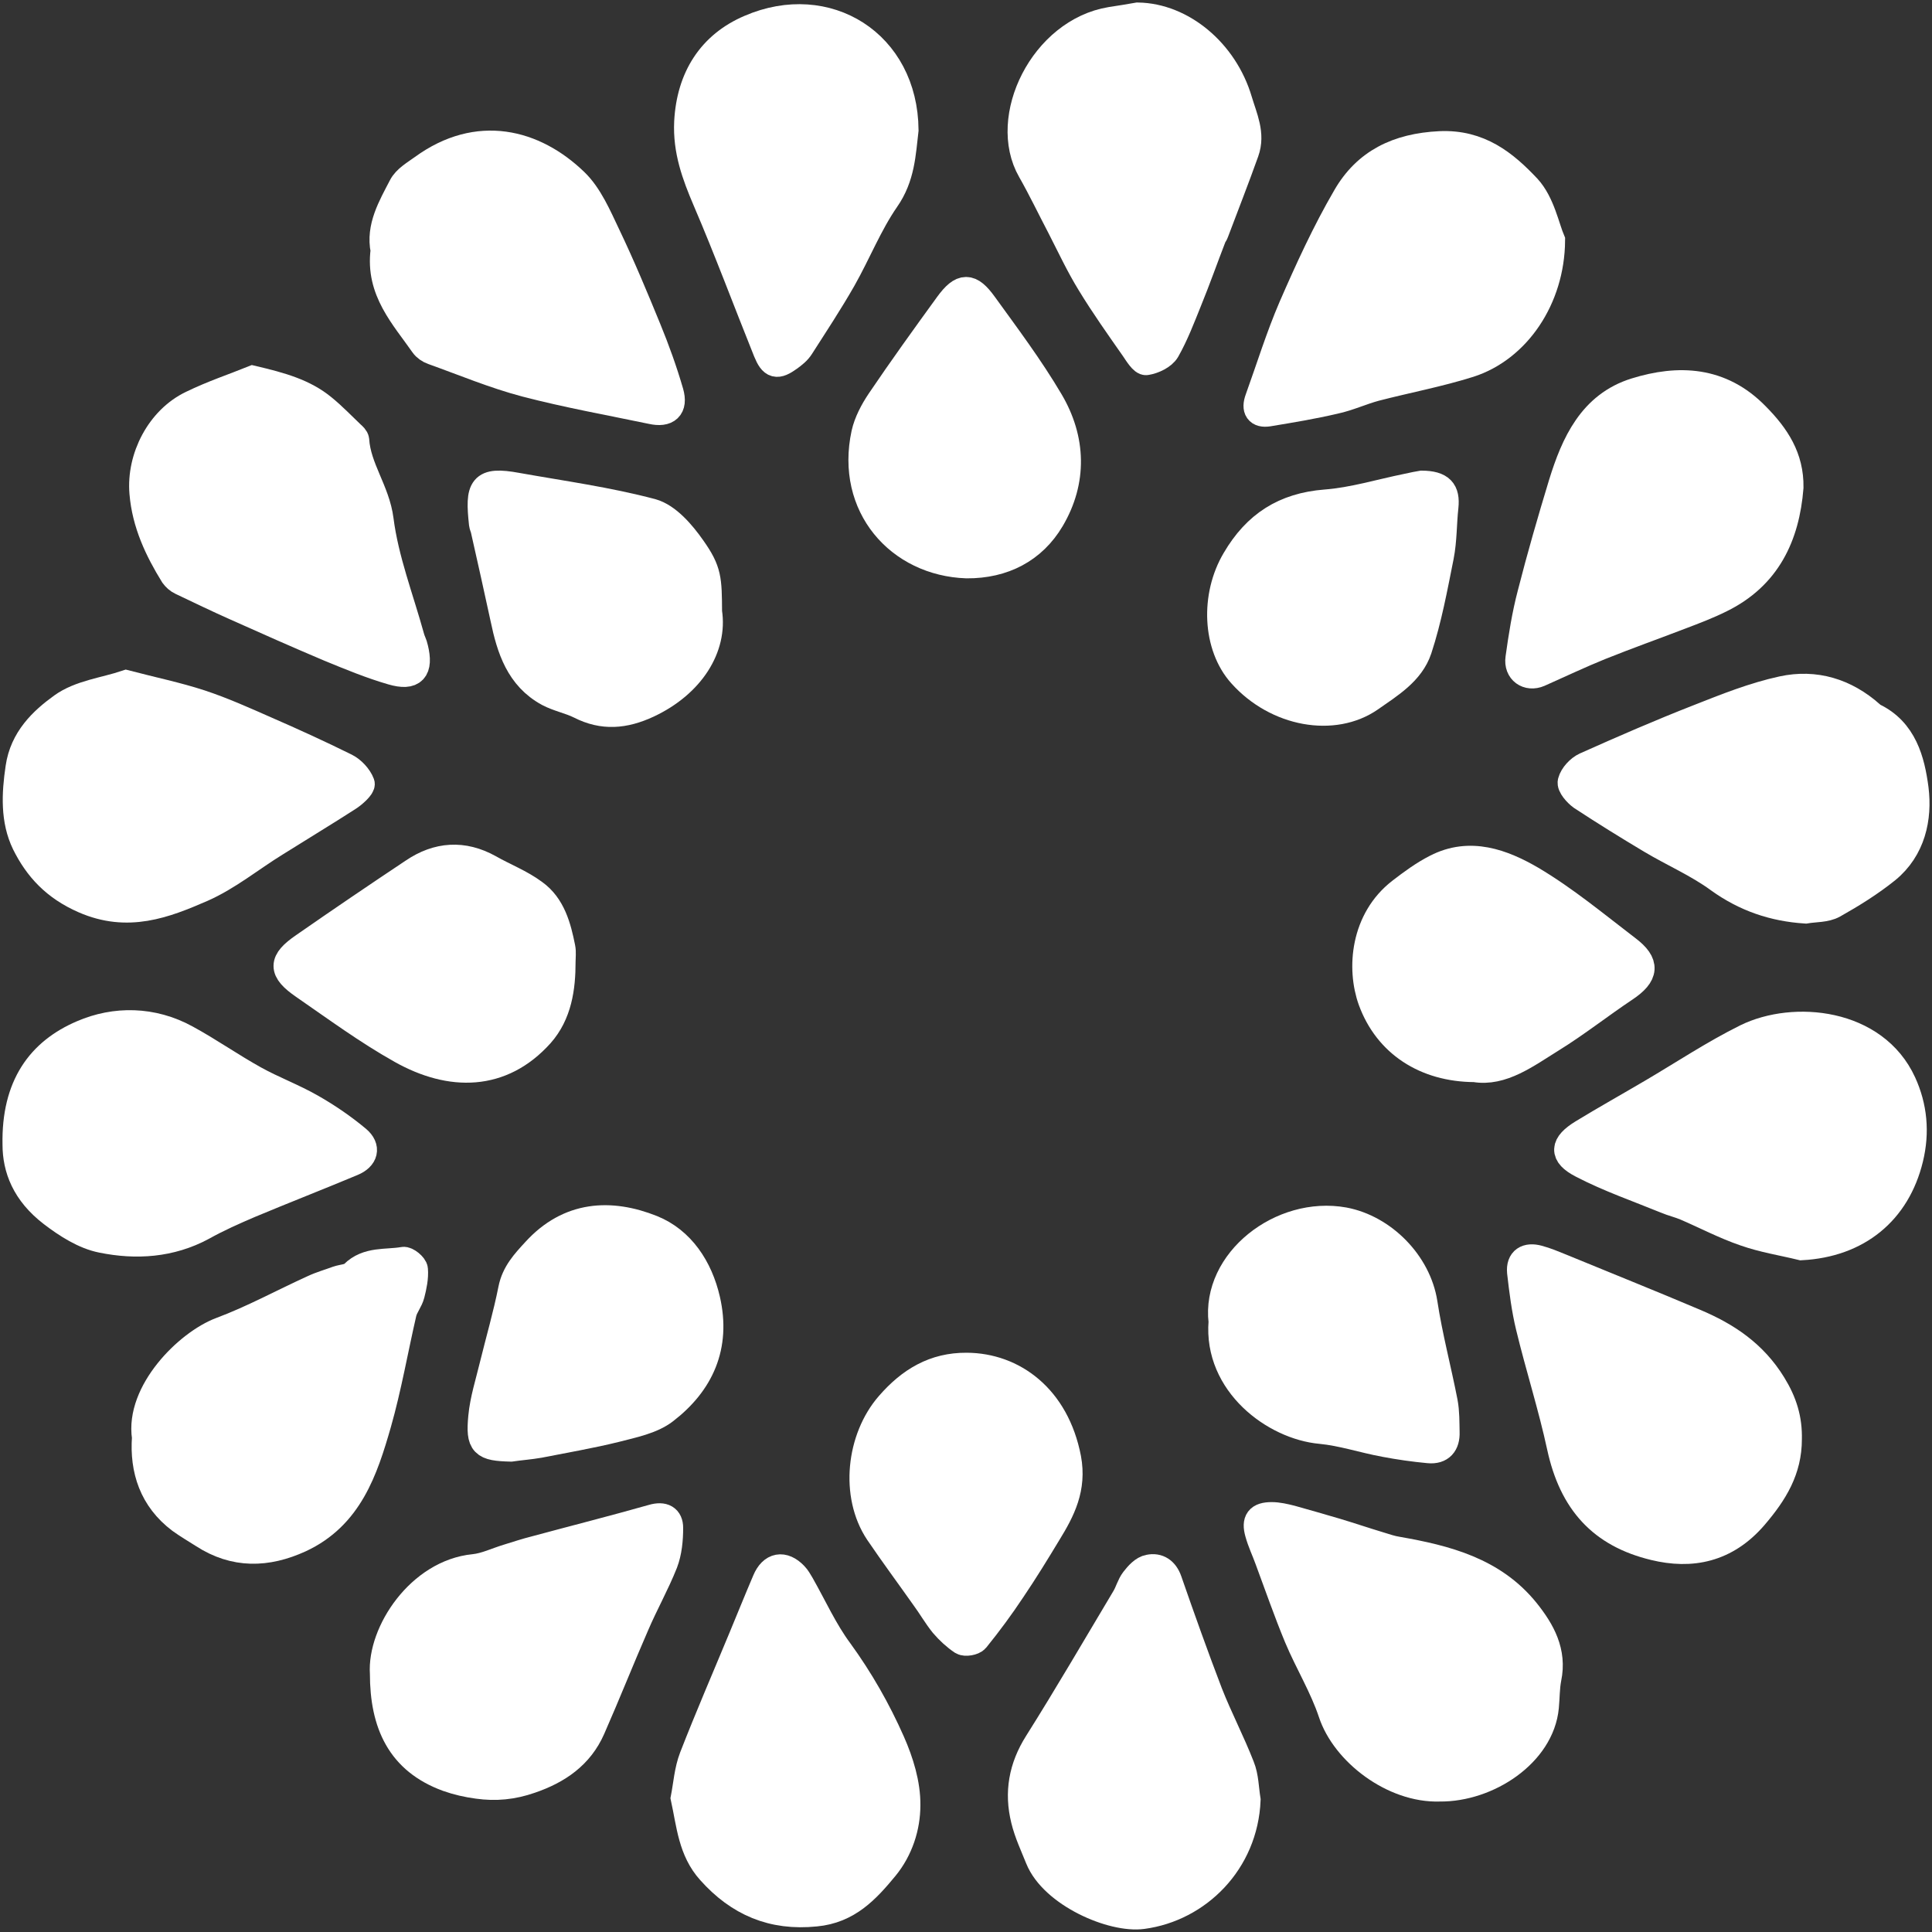
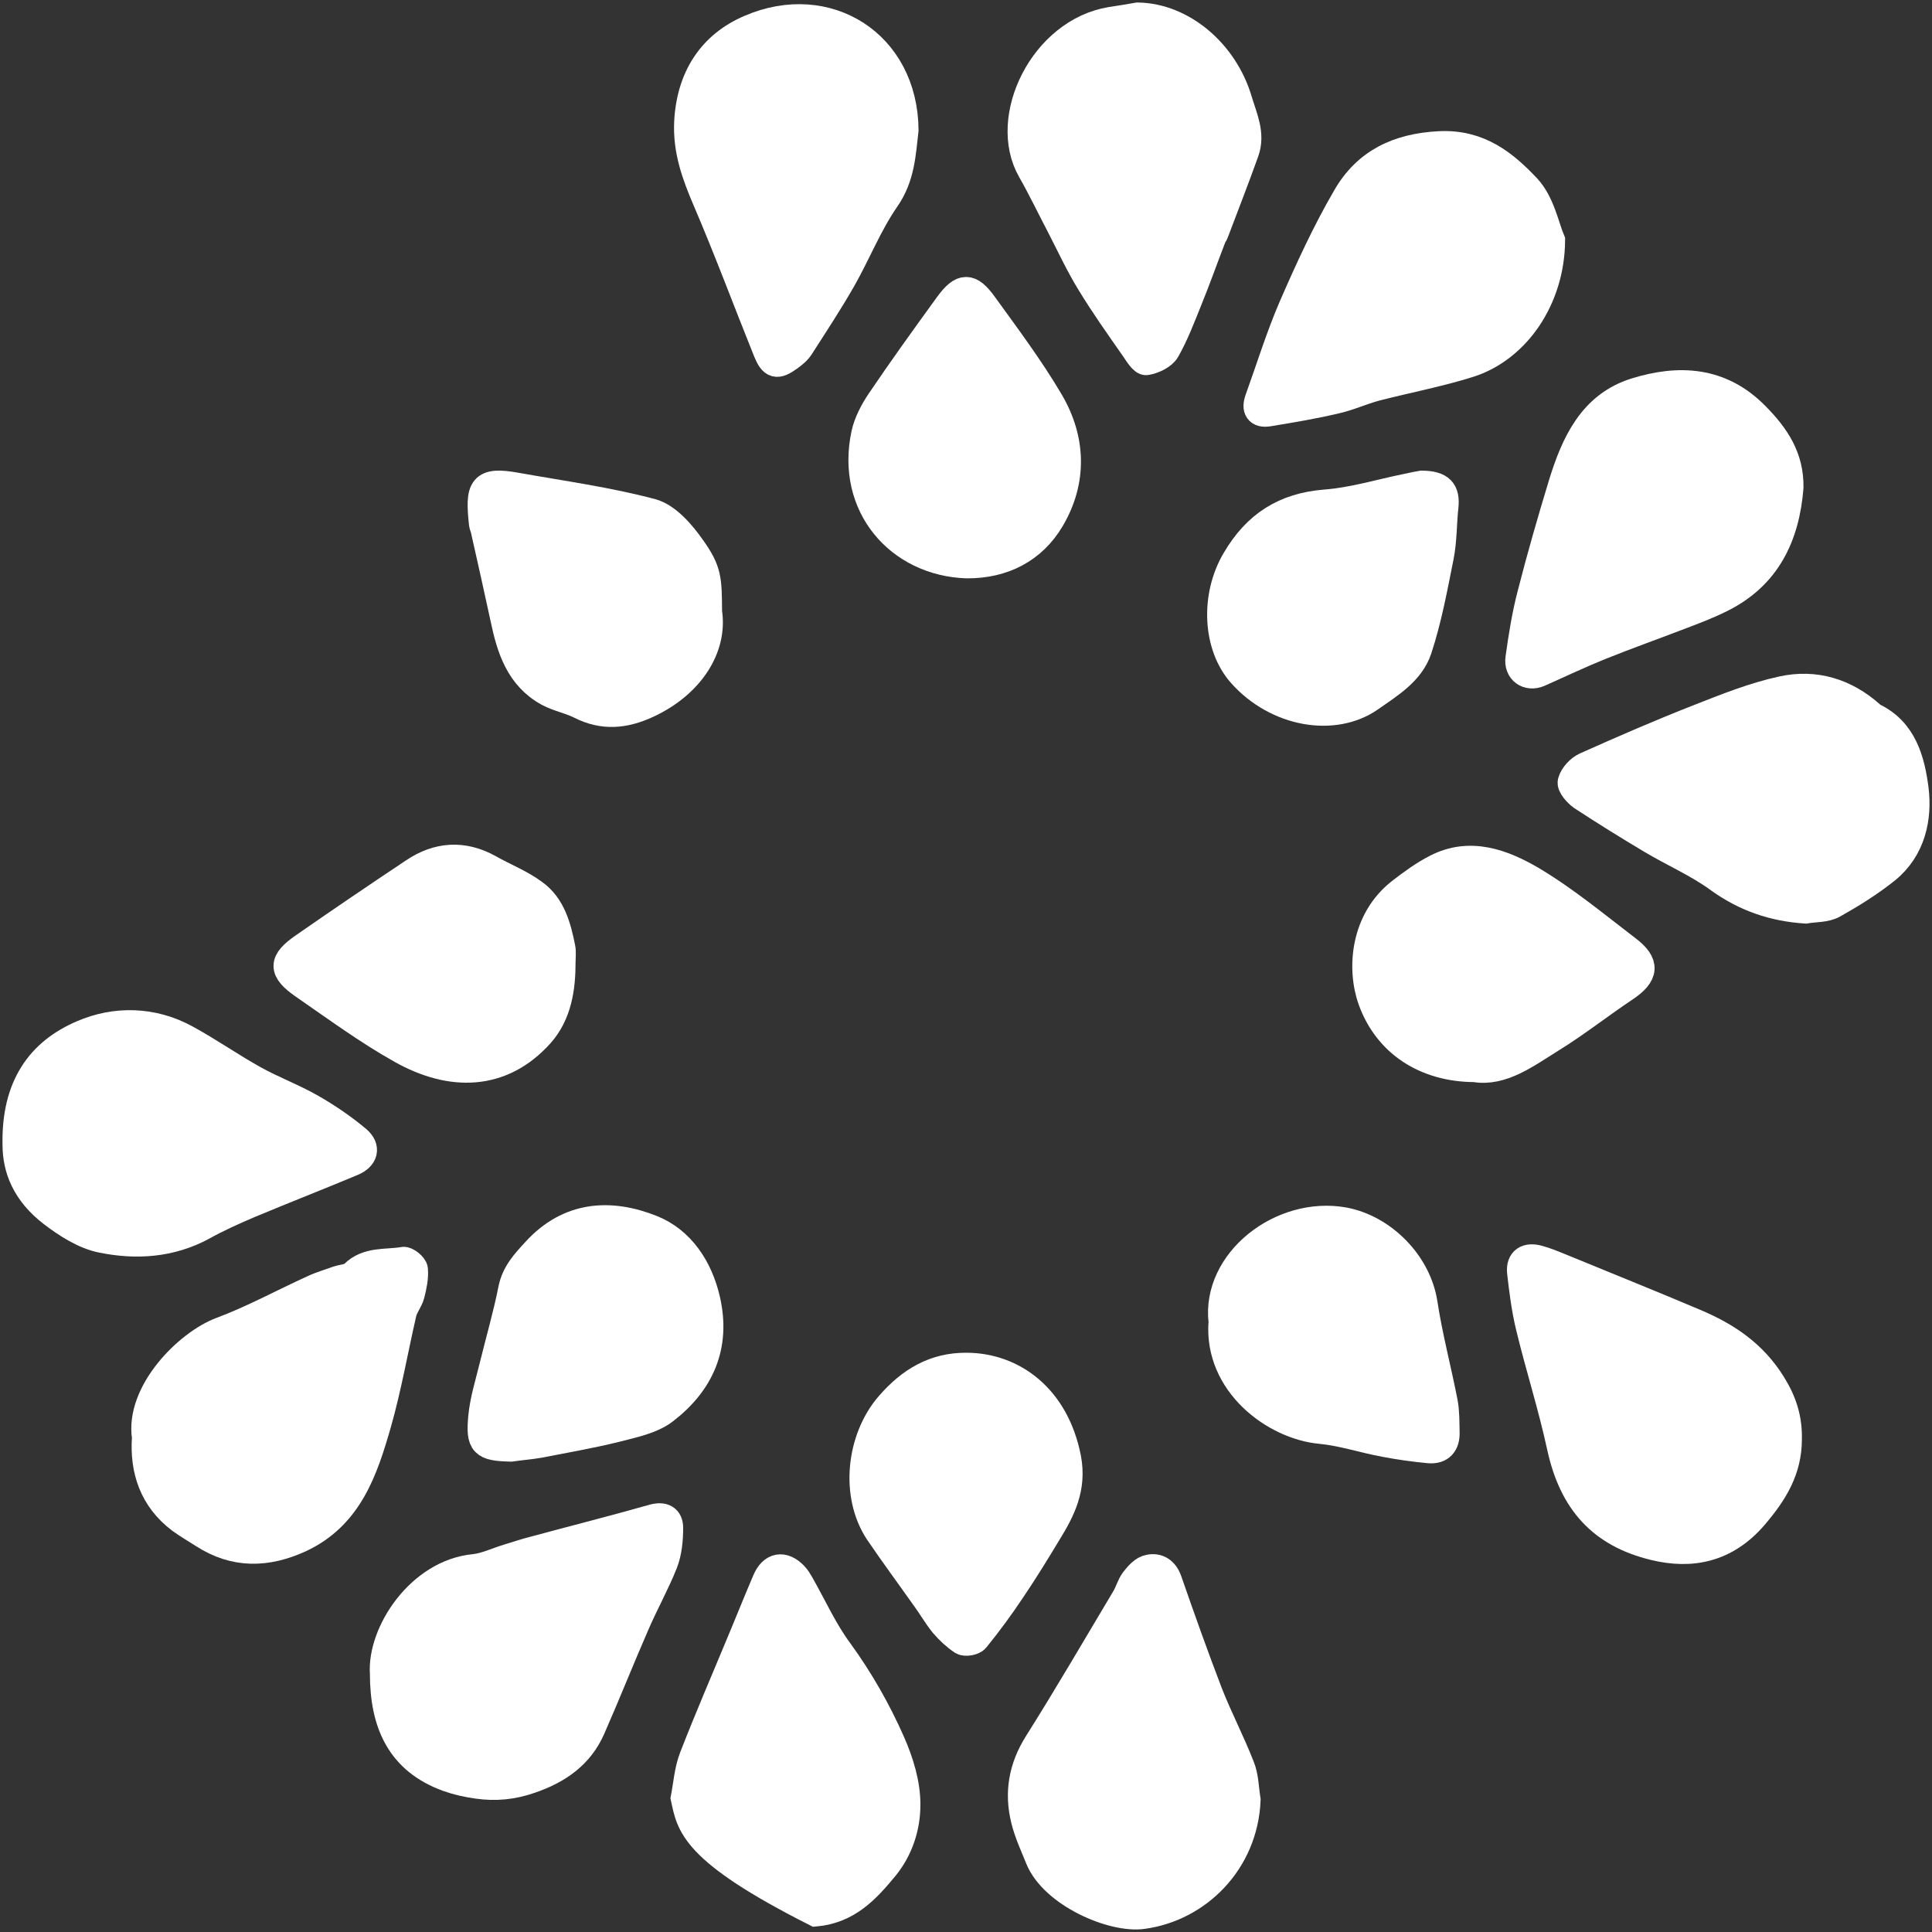
<svg xmlns="http://www.w3.org/2000/svg" width="120" height="120" viewBox="0 0 120 120" fill="none">
  <rect x="0" y="0" width="120" height="120" fill="#333333" stroke="none" />
  <g clip-path="url(#clip0_35_176)">
    <g clip-path="url(#clip1_35_176)">
-       <path d="M22.431 48.672C22.488 48.843 21.959 49.329 21.616 49.544C20.128 50.502 18.611 51.416 17.109 52.36C15.578 53.303 14.162 54.475 12.531 55.19C10.228 56.191 7.939 57.077 5.22 55.89C3.418 55.104 2.331 53.918 1.572 52.388C0.871 50.945 0.943 49.315 1.186 47.685C1.444 45.899 2.631 44.769 3.861 43.883C4.963 43.083 6.522 42.911 7.839 42.468C9.484 42.897 11 43.211 12.445 43.683C13.833 44.141 15.164 44.741 16.494 45.327C18.168 46.056 19.827 46.813 21.473 47.628C21.873 47.828 22.274 48.257 22.431 48.672Z" fill="white" stroke="white" stroke-width="1.688" />
      <path d="M77.354 9.434C76.753 11.12 76.095 12.793 75.465 14.465C75.437 14.551 75.365 14.608 75.337 14.694C74.822 16.023 74.35 17.367 73.806 18.696C73.391 19.726 72.99 20.783 72.447 21.741C72.232 22.113 71.646 22.384 71.202 22.456C70.987 22.499 70.658 21.956 70.444 21.641C69.514 20.312 68.57 18.982 67.726 17.596C67.039 16.481 66.481 15.28 65.88 14.108C65.265 12.936 64.693 11.735 64.034 10.577C62.175 7.332 64.793 1.958 68.999 1.272C69.557 1.186 70.115 1.1 70.673 1C73.42 1.043 76.052 3.244 76.939 6.246C77.254 7.304 77.754 8.319 77.354 9.434Z" fill="white" stroke="white" stroke-width="1.688" />
      <path d="M111.174 30.275C110.931 33.305 109.758 35.792 106.882 37.208C106.081 37.608 105.251 37.922 104.422 38.237C102.748 38.88 101.06 39.48 99.386 40.152C98.112 40.667 96.854 41.267 95.595 41.825C94.894 42.125 94.236 41.667 94.35 40.881C94.536 39.538 94.751 38.18 95.094 36.879C95.68 34.578 96.339 32.305 97.025 30.046C97.798 27.545 98.871 25.157 101.589 24.314C104.264 23.485 106.882 23.585 109.071 25.829C110.33 27.102 111.203 28.431 111.174 30.275Z" fill="white" stroke="white" stroke-width="1.688" />
      <path d="M111.074 89.396C111.074 91.283 110.216 92.698 108.971 94.156C107.197 96.229 105.037 96.629 102.748 96.072C99.486 95.286 97.669 93.299 96.925 89.868C96.382 87.352 95.595 84.908 94.994 82.421C94.722 81.306 94.579 80.148 94.45 79.019C94.379 78.261 94.851 78.004 95.537 78.189C96.024 78.318 96.496 78.518 96.954 78.704C99.729 79.848 102.519 80.963 105.28 82.135C107.24 82.964 108.914 84.064 110.101 85.994C110.788 87.109 111.103 88.153 111.074 89.396Z" fill="white" stroke="white" stroke-width="1.688" />
-       <path d="M24.348 41.696C23.018 41.31 21.744 40.781 20.457 40.252C18.497 39.423 16.566 38.566 14.62 37.694C13.49 37.193 12.374 36.65 11.258 36.121C11.072 36.035 10.9 35.878 10.786 35.721C9.813 34.148 9.04 32.505 8.883 30.618C8.697 28.431 9.913 26.058 11.916 25.1C13.204 24.471 14.577 24.014 15.707 23.556C17.467 23.971 18.898 24.371 20.071 25.343C20.686 25.843 21.244 26.43 21.816 26.973C21.93 27.073 22.073 27.201 22.088 27.33C22.202 29.088 23.375 30.489 23.604 32.29C23.919 34.763 24.849 37.15 25.521 39.58C25.579 39.809 25.707 40.023 25.75 40.252C26.079 41.596 25.665 42.082 24.348 41.696Z" fill="white" stroke="white" stroke-width="1.688" />
-       <path d="M96.138 104.248C96.024 104.834 96.038 105.435 95.981 106.021C95.709 108.922 92.39 111.081 89.428 111.052C86.539 111.152 83.52 108.822 82.719 106.378C82.175 104.749 81.26 103.262 80.601 101.69C79.943 100.103 79.385 98.488 78.784 96.872C78.584 96.315 78.327 95.786 78.169 95.214C77.955 94.457 78.184 94.142 78.985 94.142C79.385 94.142 79.8 94.242 80.201 94.342C81.131 94.6 82.061 94.871 82.991 95.143C83.892 95.414 84.779 95.715 85.68 95.986C86.052 96.1 86.424 96.229 86.796 96.286C89.815 96.815 92.748 97.558 94.793 100.103C95.752 101.304 96.482 102.604 96.138 104.248Z" fill="white" stroke="white" stroke-width="1.688" />
      <path d="M96.367 14.937C96.339 18.554 94.207 21.655 91.26 22.599C89.357 23.199 87.368 23.571 85.437 24.071C84.579 24.3 83.763 24.686 82.891 24.872C81.546 25.186 80.172 25.415 78.784 25.644C78.155 25.744 77.94 25.415 78.169 24.786C78.856 22.885 79.457 20.927 80.258 19.068C81.274 16.738 82.332 14.422 83.606 12.236C84.85 10.077 86.81 9.119 89.428 8.991C91.889 8.876 93.463 10.177 94.865 11.664C95.738 12.607 96.024 14.137 96.367 14.937Z" fill="white" stroke="white" stroke-width="1.688" />
      <path d="M77.454 111.796C77.297 115.655 74.392 118.514 70.973 118.971C69.085 119.229 65.408 117.628 64.521 115.426C64.206 114.64 63.834 113.854 63.634 113.025C63.219 111.338 63.491 109.78 64.449 108.265C66.323 105.292 68.083 102.261 69.886 99.245C70.1 98.888 70.201 98.459 70.444 98.144C70.687 97.83 71.016 97.458 71.374 97.401C71.917 97.287 72.361 97.558 72.576 98.187C73.391 100.532 74.221 102.862 75.108 105.177C75.709 106.707 76.481 108.179 77.082 109.723C77.34 110.352 77.34 111.095 77.454 111.796Z" fill="white" stroke="white" stroke-width="1.688" />
      <path d="M21.888 72.2C19.77 73.087 17.639 73.916 15.521 74.802C14.52 75.231 13.518 75.674 12.574 76.203C10.585 77.275 8.44 77.403 6.336 76.975C5.235 76.76 4.148 76.06 3.232 75.359C1.558 74.073 1 72.572 1 71.085C0.929 67.44 2.502 65.325 5.106 64.21C7.152 63.324 9.47 63.352 11.558 64.496C13.003 65.282 14.362 66.24 15.807 67.04C16.966 67.683 18.211 68.141 19.355 68.798C20.357 69.37 21.315 70.028 22.188 70.757C22.817 71.285 22.646 71.886 21.888 72.2Z" fill="white" stroke="white" stroke-width="1.688" />
-       <path d="M56.323 112.125C56.323 113.468 55.88 114.869 54.964 115.984C53.82 117.371 52.661 118.628 50.658 118.814C47.983 119.086 45.88 118.185 44.12 116.213C42.961 114.926 42.861 113.325 42.503 111.681C42.66 110.881 42.718 109.966 43.032 109.151C44.005 106.65 45.078 104.177 46.108 101.69C46.595 100.518 47.067 99.345 47.568 98.173C47.954 97.258 48.655 97.13 49.342 97.844C49.499 98.002 49.614 98.216 49.742 98.43C50.529 99.817 51.187 101.289 52.131 102.562C53.419 104.334 54.492 106.221 55.365 108.194C55.908 109.423 56.338 110.809 56.323 112.125Z" fill="white" stroke="white" stroke-width="1.688" />
+       <path d="M56.323 112.125C56.323 113.468 55.88 114.869 54.964 115.984C53.82 117.371 52.661 118.628 50.658 118.814C42.961 114.926 42.861 113.325 42.503 111.681C42.66 110.881 42.718 109.966 43.032 109.151C44.005 106.65 45.078 104.177 46.108 101.69C46.595 100.518 47.067 99.345 47.568 98.173C47.954 97.258 48.655 97.13 49.342 97.844C49.499 98.002 49.614 98.216 49.742 98.43C50.529 99.817 51.187 101.289 52.131 102.562C53.419 104.334 54.492 106.221 55.365 108.194C55.908 109.423 56.338 110.809 56.323 112.125Z" fill="white" stroke="white" stroke-width="1.688" />
      <path d="M25.736 78.847C25.779 79.347 25.664 79.891 25.536 80.391C25.436 80.791 25.135 81.134 25.035 81.534C24.506 83.822 24.105 86.166 23.461 88.424C22.631 91.312 21.687 94.171 18.64 95.586C16.58 96.529 14.577 96.587 12.617 95.314C12.145 95.014 11.658 94.728 11.201 94.399C9.484 93.099 8.897 91.297 9.04 89.282C8.611 86.48 11.644 83.436 13.733 82.65C15.693 81.92 17.538 80.906 19.455 80.034C19.942 79.805 20.457 79.662 20.958 79.476C21.287 79.362 21.73 79.362 21.945 79.133C22.832 78.247 24.005 78.475 25.049 78.29C25.25 78.247 25.722 78.633 25.736 78.847Z" fill="white" stroke="white" stroke-width="1.688" />
      <path d="M117.183 54.018C116.153 54.847 115.023 55.547 113.878 56.191C113.392 56.462 112.734 56.419 112.147 56.519C110.159 56.391 108.399 55.79 106.768 54.618C105.466 53.66 103.935 53.003 102.548 52.174C101.088 51.302 99.658 50.416 98.241 49.486C97.941 49.272 97.526 48.8 97.597 48.557C97.698 48.171 98.098 47.742 98.47 47.571C100.802 46.528 103.134 45.513 105.509 44.584C107.211 43.912 108.928 43.225 110.702 42.84C112.734 42.396 114.622 42.968 116.21 44.383C116.253 44.426 116.296 44.469 116.353 44.498C118.242 45.398 118.714 47.257 118.943 48.986C119.172 50.816 118.757 52.731 117.183 54.018Z" fill="white" stroke="white" stroke-width="1.688" />
-       <path d="M40.472 25.501C37.868 24.957 35.236 24.486 32.66 23.814C30.701 23.299 28.798 22.499 26.881 21.813C26.666 21.741 26.437 21.584 26.308 21.398C25.092 19.654 23.533 18.039 23.862 15.552C23.561 14.108 24.32 12.836 24.964 11.592C25.207 11.106 25.793 10.777 26.265 10.434C29.685 7.947 33.175 8.848 35.708 11.292C36.595 12.15 37.138 13.436 37.696 14.608C38.612 16.524 39.427 18.482 40.229 20.44C40.758 21.727 41.23 23.042 41.616 24.371C41.888 25.315 41.43 25.715 40.472 25.501Z" fill="white" stroke="white" stroke-width="1.688" />
      <path d="M56.209 8.076C56.037 9.52 55.994 10.992 55.021 12.379C53.963 13.908 53.262 15.695 52.332 17.339C51.516 18.768 50.601 20.155 49.714 21.541C49.542 21.813 49.27 22.027 49.013 22.213C48.255 22.756 47.983 22.699 47.625 21.827C46.366 18.697 45.193 15.537 43.862 12.436C43.19 10.863 42.632 9.348 42.718 7.576C42.861 4.831 44.163 2.787 46.581 1.758C51.359 -0.301 56.166 2.687 56.209 8.076Z" fill="white" stroke="white" stroke-width="1.688" />
-       <path d="M118.614 71.957C117.813 75.259 115.366 77.246 111.89 77.432C110.717 77.146 109.515 76.96 108.385 76.56C107.126 76.131 105.938 75.502 104.708 74.973C104.307 74.802 103.864 74.702 103.463 74.53C101.718 73.816 99.93 73.201 98.256 72.329C97.04 71.7 97.111 71.1 98.299 70.371C99.729 69.499 101.189 68.684 102.619 67.841C104.565 66.697 106.453 65.439 108.471 64.439C111.418 62.995 116.439 63.452 118.185 67.269C118.857 68.741 119.014 70.313 118.614 71.957Z" fill="white" stroke="white" stroke-width="1.688" />
      <path d="M41.588 94.9C41.588 95.629 41.516 96.401 41.259 97.073C40.744 98.373 40.042 99.617 39.485 100.918C38.555 103.048 37.696 105.22 36.752 107.364C36.022 109.023 34.663 109.966 32.947 110.552C31.845 110.938 30.786 111.038 29.67 110.881C29.026 110.795 28.397 110.652 27.796 110.438C24.863 109.366 23.819 107.079 23.819 103.948C23.647 101.404 26.079 97.701 29.441 97.373C30.157 97.301 30.843 96.958 31.559 96.744C32.117 96.572 32.675 96.386 33.247 96.243C35.679 95.586 38.111 94.971 40.529 94.285C41.216 94.085 41.588 94.314 41.588 94.9Z" fill="white" stroke="white" stroke-width="1.688" />
      <path d="M100.931 61.38C99.386 62.409 97.927 63.567 96.353 64.539C94.808 65.496 93.291 66.654 91.603 66.368C88.513 66.354 86.167 64.796 85.194 62.137C84.478 60.15 84.722 57.12 87.011 55.362C87.698 54.833 88.413 54.304 89.2 53.904C91.303 52.817 93.334 53.589 95.108 54.618C97.211 55.862 99.114 57.449 101.06 58.935C102.276 59.85 102.19 60.536 100.931 61.38Z" fill="white" stroke="white" stroke-width="1.688" />
      <path d="M40.257 43.74C38.784 44.426 37.453 44.541 36.023 43.812C35.393 43.497 34.678 43.368 34.062 43.04C32.246 42.053 31.688 40.281 31.301 38.423C30.901 36.564 30.486 34.72 30.071 32.876C30.042 32.762 29.985 32.648 29.971 32.533C29.728 30.275 29.914 29.803 32.102 30.203C34.907 30.704 37.739 31.09 40.486 31.819C41.459 32.09 42.36 33.148 42.99 34.048C43.991 35.464 43.991 35.964 44.005 38.008C44.349 40.195 42.932 42.482 40.257 43.74Z" fill="white" stroke="white" stroke-width="1.688" />
      <path d="M34.906 59.75C34.906 61.365 34.678 62.98 33.562 64.238C31.144 66.926 27.996 66.94 24.935 65.225C22.817 64.038 20.857 62.594 18.869 61.222C17.481 60.264 17.495 59.721 18.869 58.778C21.129 57.206 23.404 55.662 25.679 54.147C27.181 53.132 28.769 53.017 30.386 53.918C31.316 54.447 32.331 54.833 33.175 55.462C34.291 56.262 34.635 57.577 34.892 58.864C34.949 59.135 34.906 59.45 34.906 59.75Z" fill="white" stroke="white" stroke-width="1.688" />
      <path d="M65.079 95.214C64.364 96.4 63.634 97.587 62.861 98.731C62.16 99.788 61.402 100.817 60.601 101.804C60.458 101.975 59.957 102.061 59.771 101.947C59.342 101.661 58.941 101.289 58.598 100.889C58.169 100.36 57.84 99.774 57.439 99.231C56.481 97.873 55.493 96.543 54.563 95.171C53.018 92.856 53.419 89.339 55.222 87.266C56.538 85.751 58.04 84.851 60.043 84.865C62.919 84.879 65.58 86.809 66.309 90.583C66.653 92.427 65.951 93.799 65.079 95.214Z" fill="white" stroke="white" stroke-width="1.688" />
      <path d="M89.815 88.953C89.843 89.682 89.486 90.111 88.742 90.04C87.826 89.954 86.911 89.825 86.009 89.653C84.679 89.41 83.377 88.967 82.032 88.839C79.171 88.582 75.594 85.937 75.909 82.092C75.465 78.347 79.586 75.13 83.477 75.831C85.909 76.288 88.055 78.461 88.441 80.934C88.756 83.007 89.3 85.037 89.7 87.095C89.815 87.71 89.8 88.338 89.815 88.953Z" fill="white" stroke="white" stroke-width="1.688" />
      <path d="M41.287 87.61C40.472 88.239 39.284 88.467 38.24 88.739C36.681 89.125 35.078 89.397 33.49 89.711C32.918 89.811 32.317 89.854 31.73 89.94C30.014 89.897 29.77 89.697 29.928 88.01C30.028 86.938 30.371 85.88 30.629 84.808C31.015 83.236 31.473 81.663 31.788 80.077C31.988 79.076 32.589 78.433 33.247 77.718C35.336 75.417 37.925 75.288 40.5 76.317C42.303 77.046 43.433 78.733 43.891 80.734C44.549 83.607 43.519 85.894 41.287 87.61Z" fill="white" stroke="white" stroke-width="1.688" />
      <path d="M65.279 32.248C64.163 34.135 62.318 35.092 60.043 35.078C55.851 34.935 52.747 31.433 53.72 26.93C53.877 26.23 54.249 25.529 54.65 24.929C56.023 22.899 57.454 20.912 58.898 18.925C59.757 17.753 60.258 17.753 61.102 18.925C62.518 20.884 63.977 22.828 65.208 24.915C66.61 27.287 66.681 29.875 65.279 32.248Z" fill="white" stroke="white" stroke-width="1.688" />
      <path d="M89.743 31.476C89.629 32.505 89.657 33.548 89.457 34.563C89.071 36.493 88.713 38.451 88.098 40.324C87.626 41.739 86.31 42.525 85.108 43.368C82.847 44.941 79.299 44.326 77.111 41.882C75.537 40.138 75.394 37.022 76.739 34.763C78.012 32.59 79.772 31.447 82.332 31.247C84.035 31.118 85.695 30.604 87.383 30.261C87.755 30.175 88.141 30.103 88.313 30.075C89.5 30.089 89.843 30.503 89.743 31.476Z" fill="white" stroke="white" stroke-width="1.688" />
    </g>
  </g>
  <defs>
    <clipPath id="clip0_35_176">
      <rect width="120" height="120" fill="white" />
    </clipPath>
    <clipPath id="clip1_35_176">
      <rect width="120" height="120" fill="white" />
    </clipPath>
  </defs>
</svg>